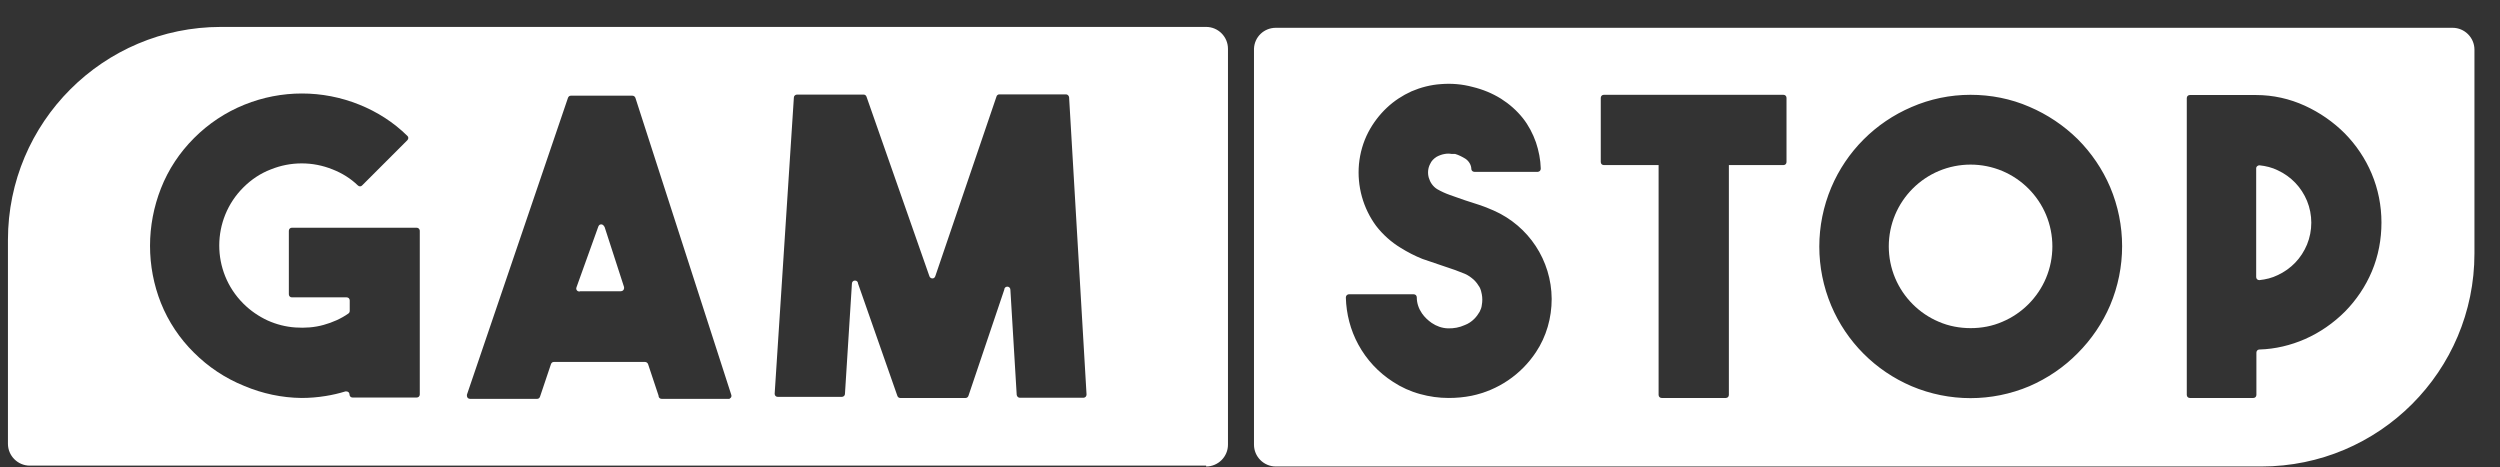
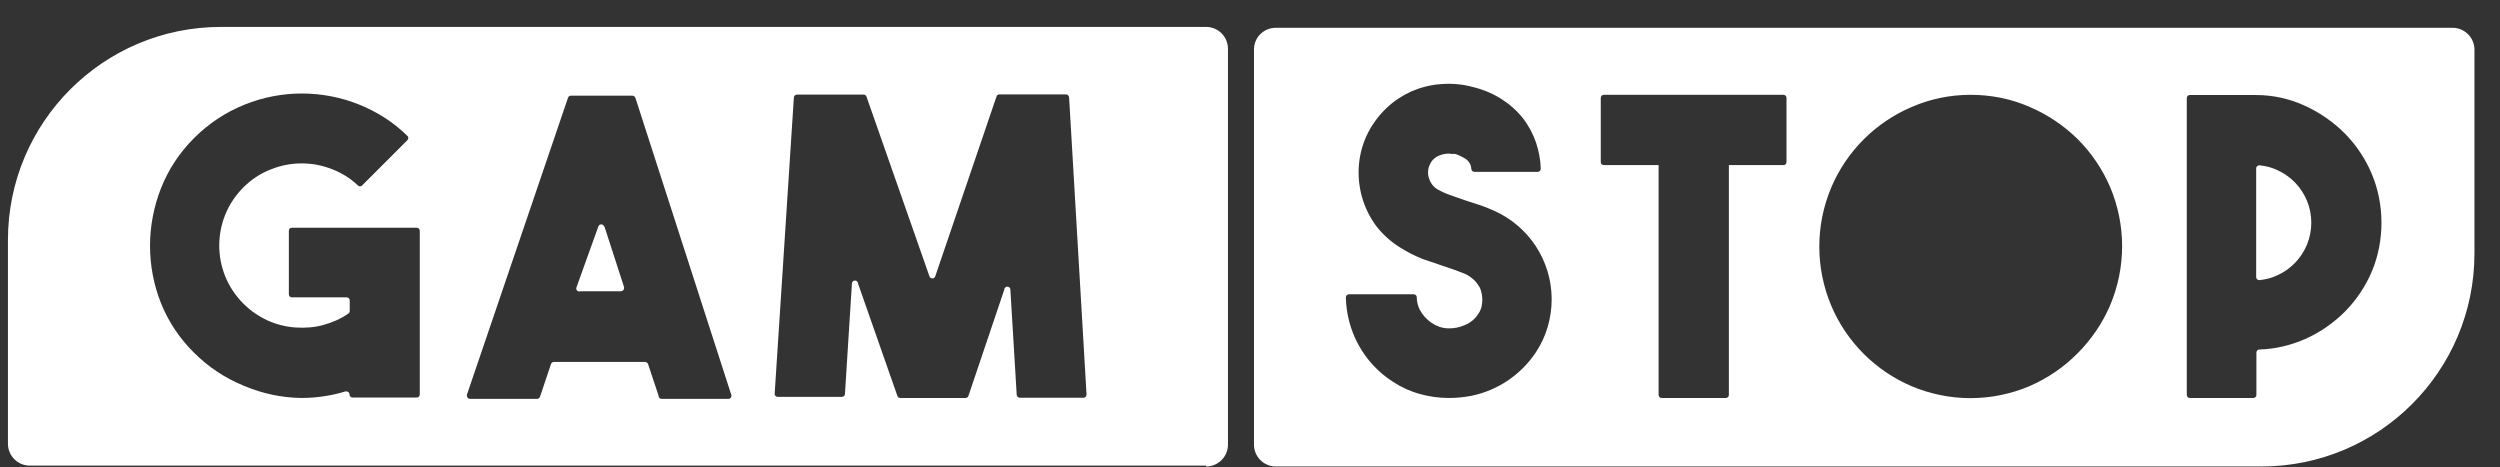
<svg xmlns="http://www.w3.org/2000/svg" width="91" height="17" viewBox="0 0 91 17" fill="none">
  <rect x="0" y="0" width="91" height="17" fill="#333333" stroke="none" />
  <g clip-path="url(#clip0_3575_801)">
    <path d="M21.993 8.249C21.977 8.194 21.913 8.154 21.858 8.17C21.818 8.178 21.794 8.21 21.778 8.249L20.984 10.458C20.96 10.514 20.984 10.577 21.039 10.601C21.063 10.609 21.095 10.617 21.119 10.601H22.596C22.66 10.601 22.708 10.561 22.716 10.498C22.716 10.482 22.716 10.466 22.716 10.45L22.001 8.242L21.993 8.249Z" fill="white" />
    <path d="M43.904 0.98H8.043C3.761 0.98 0.289 4.452 0.289 8.734V16.154C0.289 16.591 0.647 16.949 1.083 16.949H43.904V16.98C44.341 16.98 44.698 16.623 44.698 16.186V1.775C44.698 1.338 44.341 0.98 43.904 0.98ZM15.28 14.359C15.28 14.422 15.232 14.47 15.169 14.47H12.833C12.77 14.47 12.722 14.422 12.722 14.359C12.722 14.295 12.674 14.248 12.611 14.248C12.595 14.248 12.587 14.248 12.571 14.248C12.341 14.319 12.102 14.375 11.856 14.414C11.562 14.462 11.268 14.486 10.974 14.486C10.259 14.478 9.552 14.327 8.893 14.049C8.202 13.771 7.582 13.358 7.058 12.834C6.541 12.325 6.128 11.705 5.858 11.03C5.596 10.371 5.461 9.664 5.461 8.949C5.461 8.234 5.596 7.527 5.858 6.859C6.128 6.168 6.541 5.548 7.066 5.024C7.59 4.5 8.21 4.087 8.901 3.809C10.243 3.268 11.737 3.268 13.079 3.809C13.731 4.071 14.327 4.452 14.827 4.945C14.875 4.984 14.875 5.056 14.827 5.104L13.183 6.748C13.143 6.796 13.072 6.796 13.024 6.748C12.762 6.494 12.452 6.303 12.11 6.168C11.387 5.874 10.577 5.874 9.854 6.168C9.481 6.311 9.147 6.534 8.861 6.82C7.693 7.979 7.685 9.878 8.853 11.046C8.853 11.046 8.853 11.046 8.861 11.054C9.115 11.308 9.417 11.515 9.743 11.666C10.061 11.809 10.402 11.896 10.752 11.92C11.101 11.944 11.451 11.92 11.785 11.825C12.102 11.737 12.412 11.602 12.682 11.412C12.714 11.388 12.73 11.356 12.73 11.316V10.935C12.73 10.871 12.682 10.824 12.619 10.824H10.625C10.561 10.824 10.514 10.776 10.514 10.712V8.401C10.514 8.337 10.561 8.289 10.625 8.289H15.161C15.225 8.289 15.272 8.329 15.28 8.393C15.28 8.393 15.28 8.393 15.28 8.401V14.351V14.359ZM26.561 14.518C26.561 14.518 26.529 14.526 26.514 14.518H24.082C24.019 14.518 23.971 14.47 23.971 14.406C23.971 14.406 23.971 14.406 23.971 14.399L23.59 13.255C23.574 13.207 23.526 13.175 23.479 13.175H20.158C20.11 13.175 20.071 13.207 20.055 13.255L19.657 14.438C19.642 14.486 19.602 14.518 19.554 14.518H17.107C17.044 14.518 16.996 14.47 16.996 14.406C16.996 14.391 16.996 14.383 16.996 14.367L20.674 3.562C20.69 3.515 20.73 3.483 20.778 3.483H23.018C23.066 3.483 23.113 3.515 23.129 3.562L26.617 14.367C26.641 14.422 26.617 14.486 26.553 14.51L26.561 14.518ZM39.447 14.478C39.447 14.478 39.447 14.478 39.439 14.478H37.119C37.064 14.478 37.016 14.43 37.008 14.375L36.778 10.546C36.778 10.482 36.73 10.434 36.666 10.434C36.603 10.434 36.555 10.482 36.555 10.546L35.252 14.406C35.236 14.454 35.197 14.486 35.149 14.486H32.766C32.718 14.486 32.678 14.454 32.663 14.406L31.233 10.323C31.233 10.259 31.185 10.212 31.121 10.212C31.058 10.212 31.01 10.259 31.01 10.323L30.756 14.343C30.756 14.399 30.7 14.446 30.645 14.446H28.309C28.245 14.446 28.198 14.399 28.198 14.335C28.198 14.335 28.198 14.335 28.198 14.327L28.897 3.547C28.897 3.491 28.952 3.443 29.008 3.443H31.439C31.487 3.443 31.526 3.475 31.542 3.523L33.83 10.053C33.846 10.109 33.91 10.148 33.965 10.132C34.005 10.124 34.029 10.093 34.045 10.053L36.269 3.523C36.277 3.475 36.325 3.435 36.373 3.435H38.803C38.859 3.435 38.907 3.483 38.915 3.539L39.55 14.359C39.55 14.422 39.511 14.47 39.447 14.478Z" fill="white" />
    <path d="M83.547 6.653C83.364 6.462 83.15 6.311 82.912 6.2C82.705 6.097 82.475 6.041 82.244 6.017C82.189 6.017 82.133 6.057 82.125 6.112V10.085C82.125 10.148 82.173 10.196 82.236 10.196C82.236 10.196 82.236 10.196 82.244 10.196C82.475 10.172 82.705 10.116 82.912 10.013C83.15 9.902 83.364 9.751 83.547 9.56C83.73 9.37 83.873 9.147 83.976 8.901C84.183 8.392 84.183 7.82 83.976 7.312C83.873 7.066 83.73 6.843 83.547 6.653Z" fill="white" />
-     <path d="M72.885 6.224C72.146 5.914 71.312 5.914 70.573 6.224C69.858 6.526 69.286 7.098 68.984 7.813C68.674 8.552 68.674 9.386 68.984 10.124C69.286 10.839 69.858 11.412 70.573 11.713C70.939 11.872 71.336 11.944 71.733 11.944C72.13 11.944 72.52 11.872 72.885 11.713C73.6 11.412 74.172 10.839 74.474 10.124C74.784 9.386 74.784 8.552 74.474 7.813C74.172 7.098 73.6 6.526 72.885 6.224Z" fill="white" />
    <path d="M89.275 1.012H46.439C46.01 1.012 45.66 1.346 45.645 1.775V16.186C45.645 16.623 46.002 16.98 46.439 16.98H82.316C86.598 16.98 90.07 13.509 90.07 9.227V1.807C90.07 1.37 89.712 1.012 89.275 1.012ZM55.909 12.818C55.368 13.636 54.526 14.208 53.565 14.406C53.287 14.462 53.009 14.486 52.731 14.486C52.381 14.486 52.032 14.438 51.69 14.343C51.341 14.248 51.007 14.097 50.705 13.898C50.173 13.556 49.744 13.096 49.442 12.54C49.156 12.015 49.005 11.427 48.989 10.832C48.989 10.768 49.029 10.72 49.092 10.712C49.092 10.712 49.092 10.712 49.1 10.712H51.46C51.523 10.712 51.571 10.76 51.571 10.823C51.571 11.038 51.642 11.237 51.762 11.411C51.857 11.546 51.976 11.658 52.111 11.753C52.286 11.872 52.485 11.944 52.699 11.952C52.914 11.96 53.128 11.92 53.319 11.832C53.446 11.785 53.565 11.705 53.66 11.61C53.74 11.531 53.803 11.443 53.859 11.348C53.899 11.268 53.931 11.189 53.938 11.102C53.962 10.975 53.962 10.839 53.938 10.712C53.923 10.625 53.899 10.537 53.859 10.458C53.803 10.363 53.74 10.275 53.66 10.196C53.557 10.101 53.446 10.021 53.319 9.966L52.969 9.83L52.572 9.695L51.778 9.425C51.499 9.314 51.237 9.179 50.983 9.02C50.642 8.814 50.34 8.543 50.093 8.226C49.617 7.582 49.394 6.78 49.466 5.977C49.505 5.572 49.617 5.175 49.807 4.81C49.982 4.476 50.213 4.174 50.483 3.92C50.745 3.674 51.047 3.475 51.38 3.324C51.714 3.181 52.08 3.086 52.445 3.062C52.834 3.03 53.224 3.062 53.605 3.165C53.97 3.253 54.32 3.396 54.638 3.594C54.94 3.785 55.21 4.023 55.432 4.301C55.639 4.563 55.797 4.865 55.909 5.183C56.012 5.493 56.075 5.811 56.084 6.136C56.084 6.2 56.044 6.248 55.98 6.255C55.98 6.255 55.98 6.255 55.972 6.255H53.668C53.613 6.255 53.565 6.216 53.557 6.16C53.557 6.009 53.47 5.866 53.343 5.779C53.224 5.707 53.104 5.644 52.969 5.604H52.842C52.755 5.588 52.675 5.588 52.588 5.604C52.485 5.62 52.381 5.66 52.294 5.707C52.191 5.771 52.103 5.858 52.056 5.97C51.976 6.12 51.96 6.303 52.008 6.47C52.056 6.637 52.159 6.788 52.31 6.883C52.461 6.971 52.62 7.042 52.779 7.098L53.319 7.288L53.835 7.455C54.01 7.511 54.185 7.582 54.367 7.662C55.647 8.226 56.473 9.481 56.481 10.879C56.481 11.57 56.29 12.246 55.909 12.818ZM65.029 5.898C65.029 5.962 64.981 6.009 64.918 6.009H62.931V14.375C62.931 14.438 62.884 14.486 62.82 14.486H60.485C60.421 14.486 60.373 14.438 60.373 14.375V6.009H58.379C58.316 6.009 58.268 5.962 58.268 5.898V3.562C58.268 3.499 58.316 3.451 58.379 3.451H64.918C64.981 3.451 65.029 3.499 65.029 3.562V5.898ZM76.81 11.11C76.532 11.761 76.127 12.357 75.627 12.857C75.126 13.366 74.53 13.771 73.871 14.057C72.497 14.637 70.955 14.637 69.581 14.057C68.262 13.493 67.214 12.444 66.657 11.125C66.078 9.751 66.078 8.202 66.657 6.827C67.214 5.509 68.262 4.46 69.581 3.896C70.256 3.602 70.987 3.451 71.726 3.451C72.465 3.451 73.196 3.594 73.871 3.888C74.522 4.166 75.118 4.563 75.627 5.064C76.127 5.564 76.532 6.16 76.81 6.812C77.39 8.186 77.39 9.735 76.81 11.11ZM86.336 9.878C86.105 10.426 85.772 10.919 85.359 11.34C84.938 11.761 84.445 12.103 83.905 12.341C83.38 12.571 82.816 12.706 82.244 12.722C82.181 12.722 82.133 12.77 82.133 12.834V14.375C82.133 14.438 82.085 14.486 82.022 14.486H79.71C79.647 14.486 79.599 14.438 79.599 14.375V3.57C79.599 3.507 79.647 3.459 79.71 3.459H82.125C82.737 3.459 83.341 3.594 83.897 3.848C84.437 4.095 84.93 4.436 85.351 4.857C85.764 5.278 86.097 5.771 86.328 6.319C86.566 6.883 86.685 7.487 86.685 8.099C86.685 8.71 86.574 9.314 86.336 9.878Z" fill="white" />
  </g>
  <defs>
    <clipPath id="clip0_3575_801">
      <rect width="89.78" height="16" fill="white" transform="translate(0.289 0.98)" />
    </clipPath>
  </defs>
</svg>